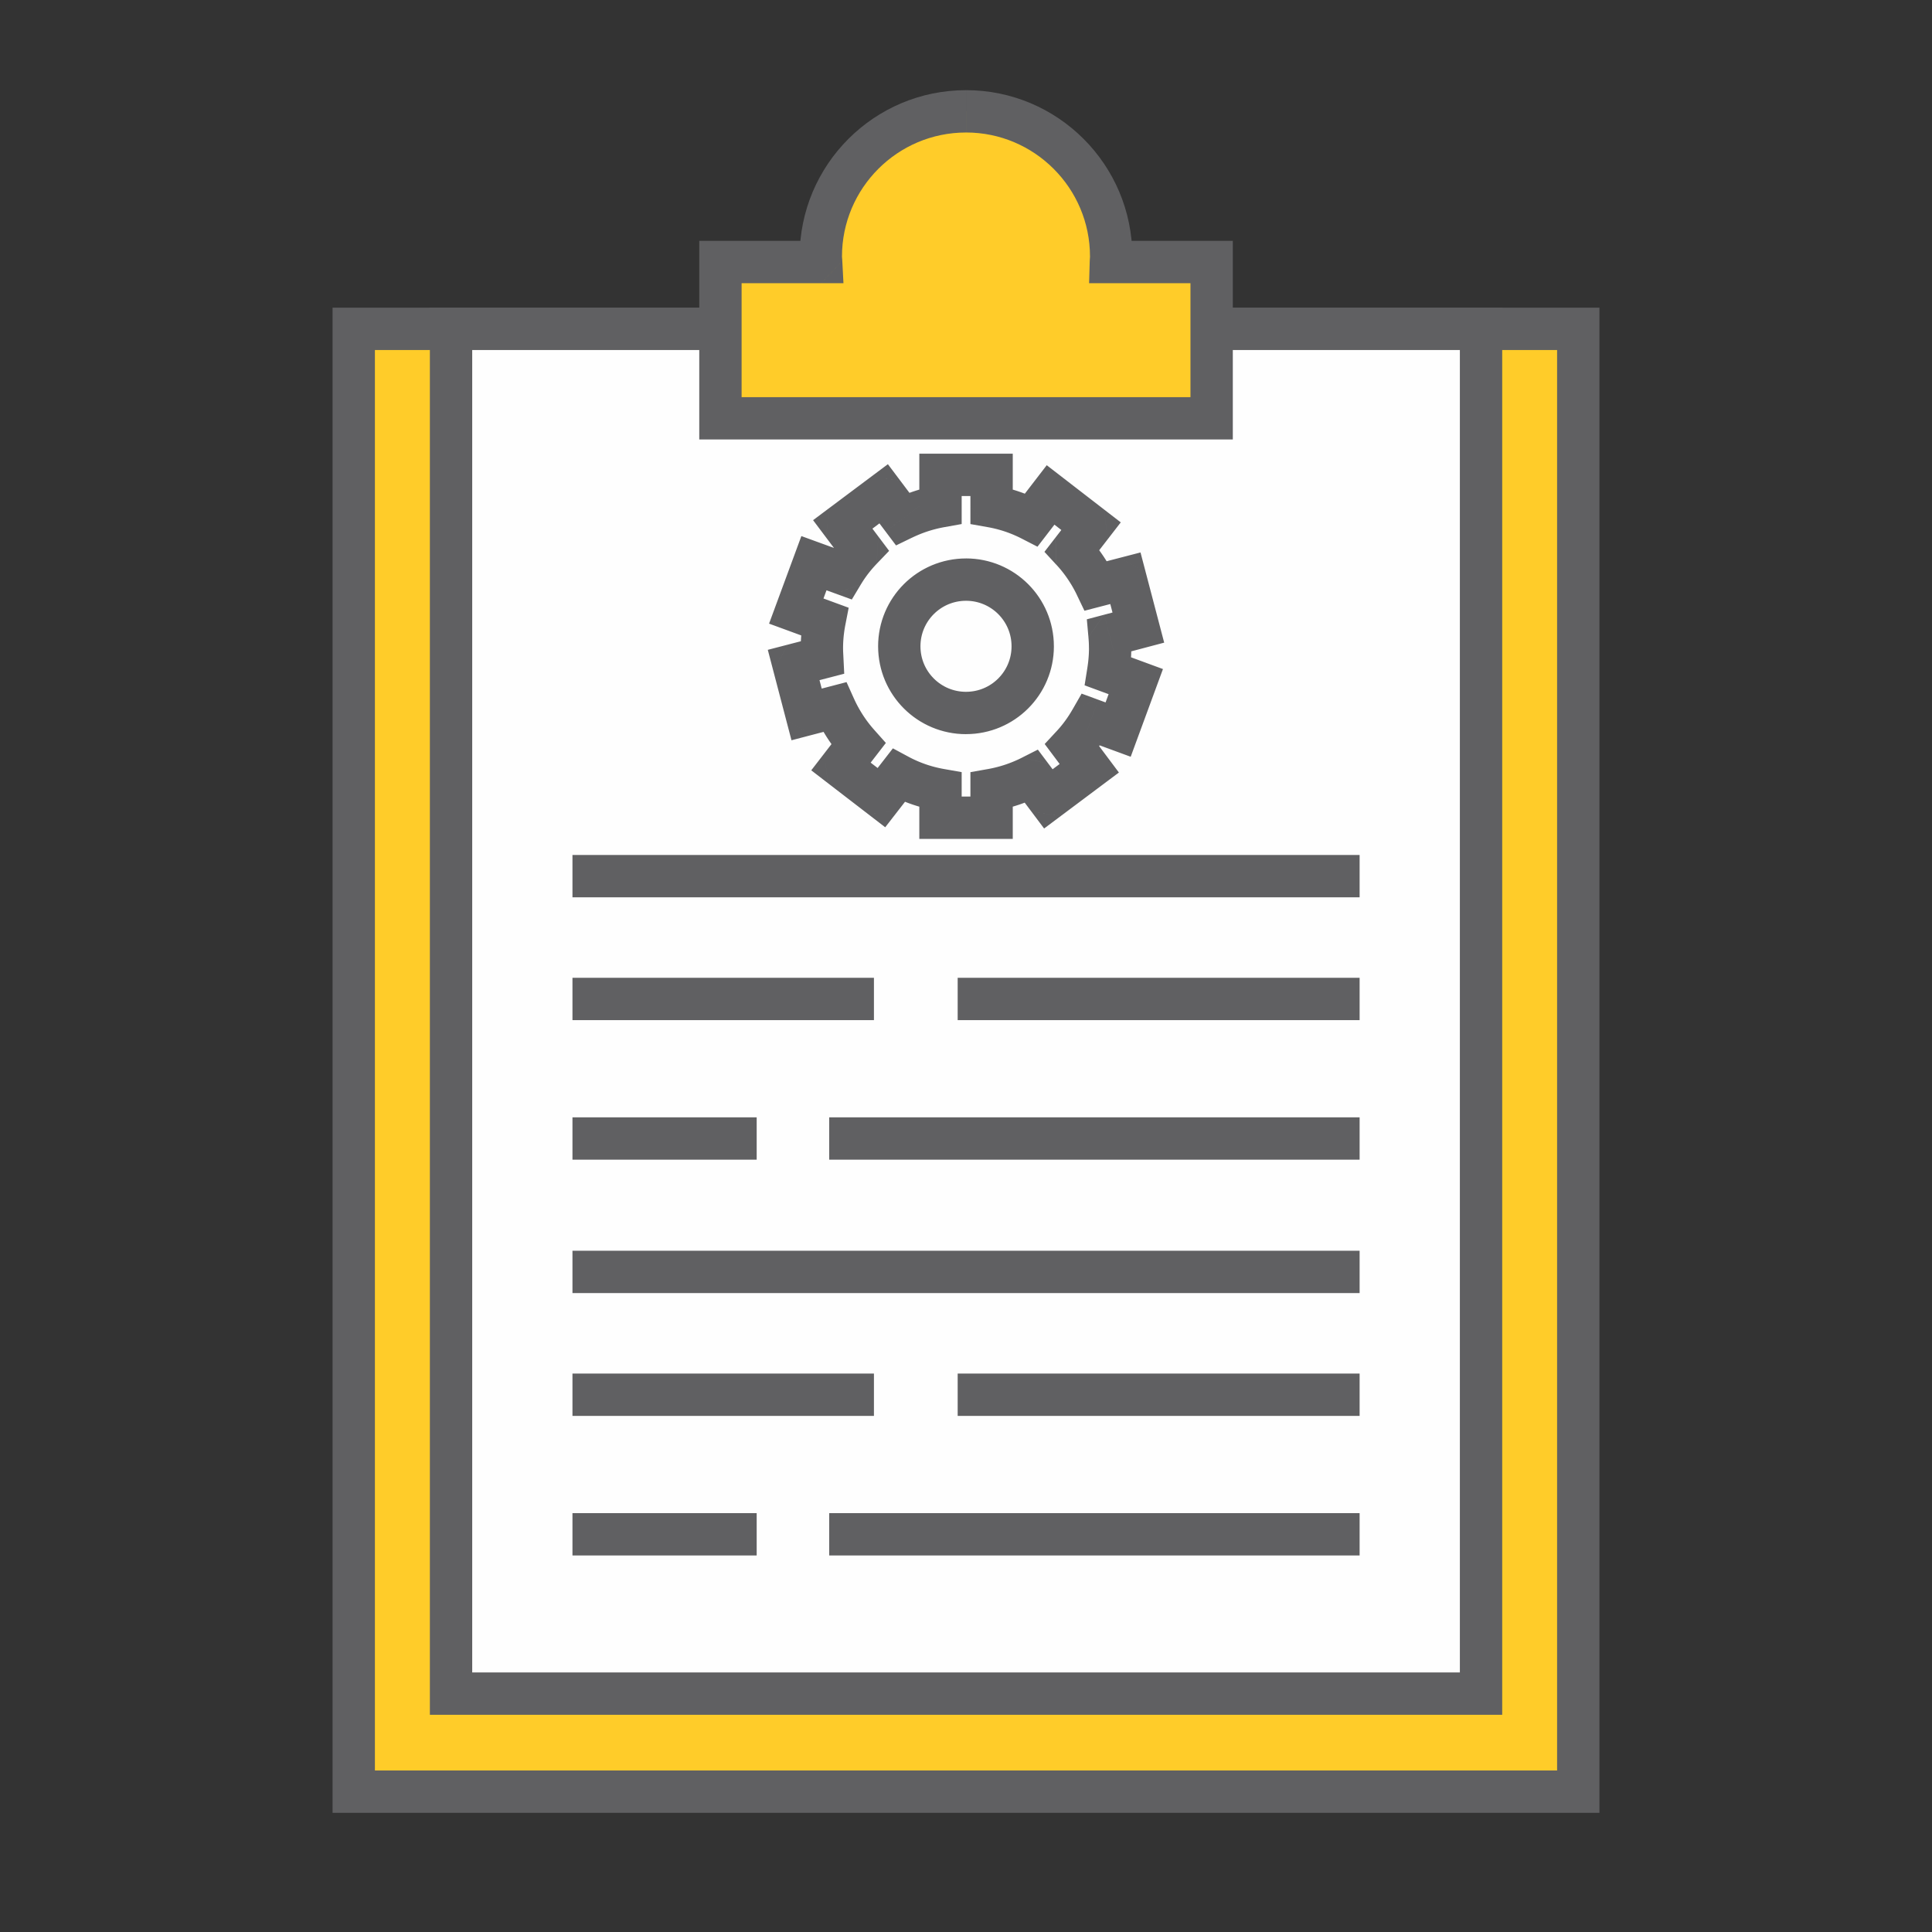
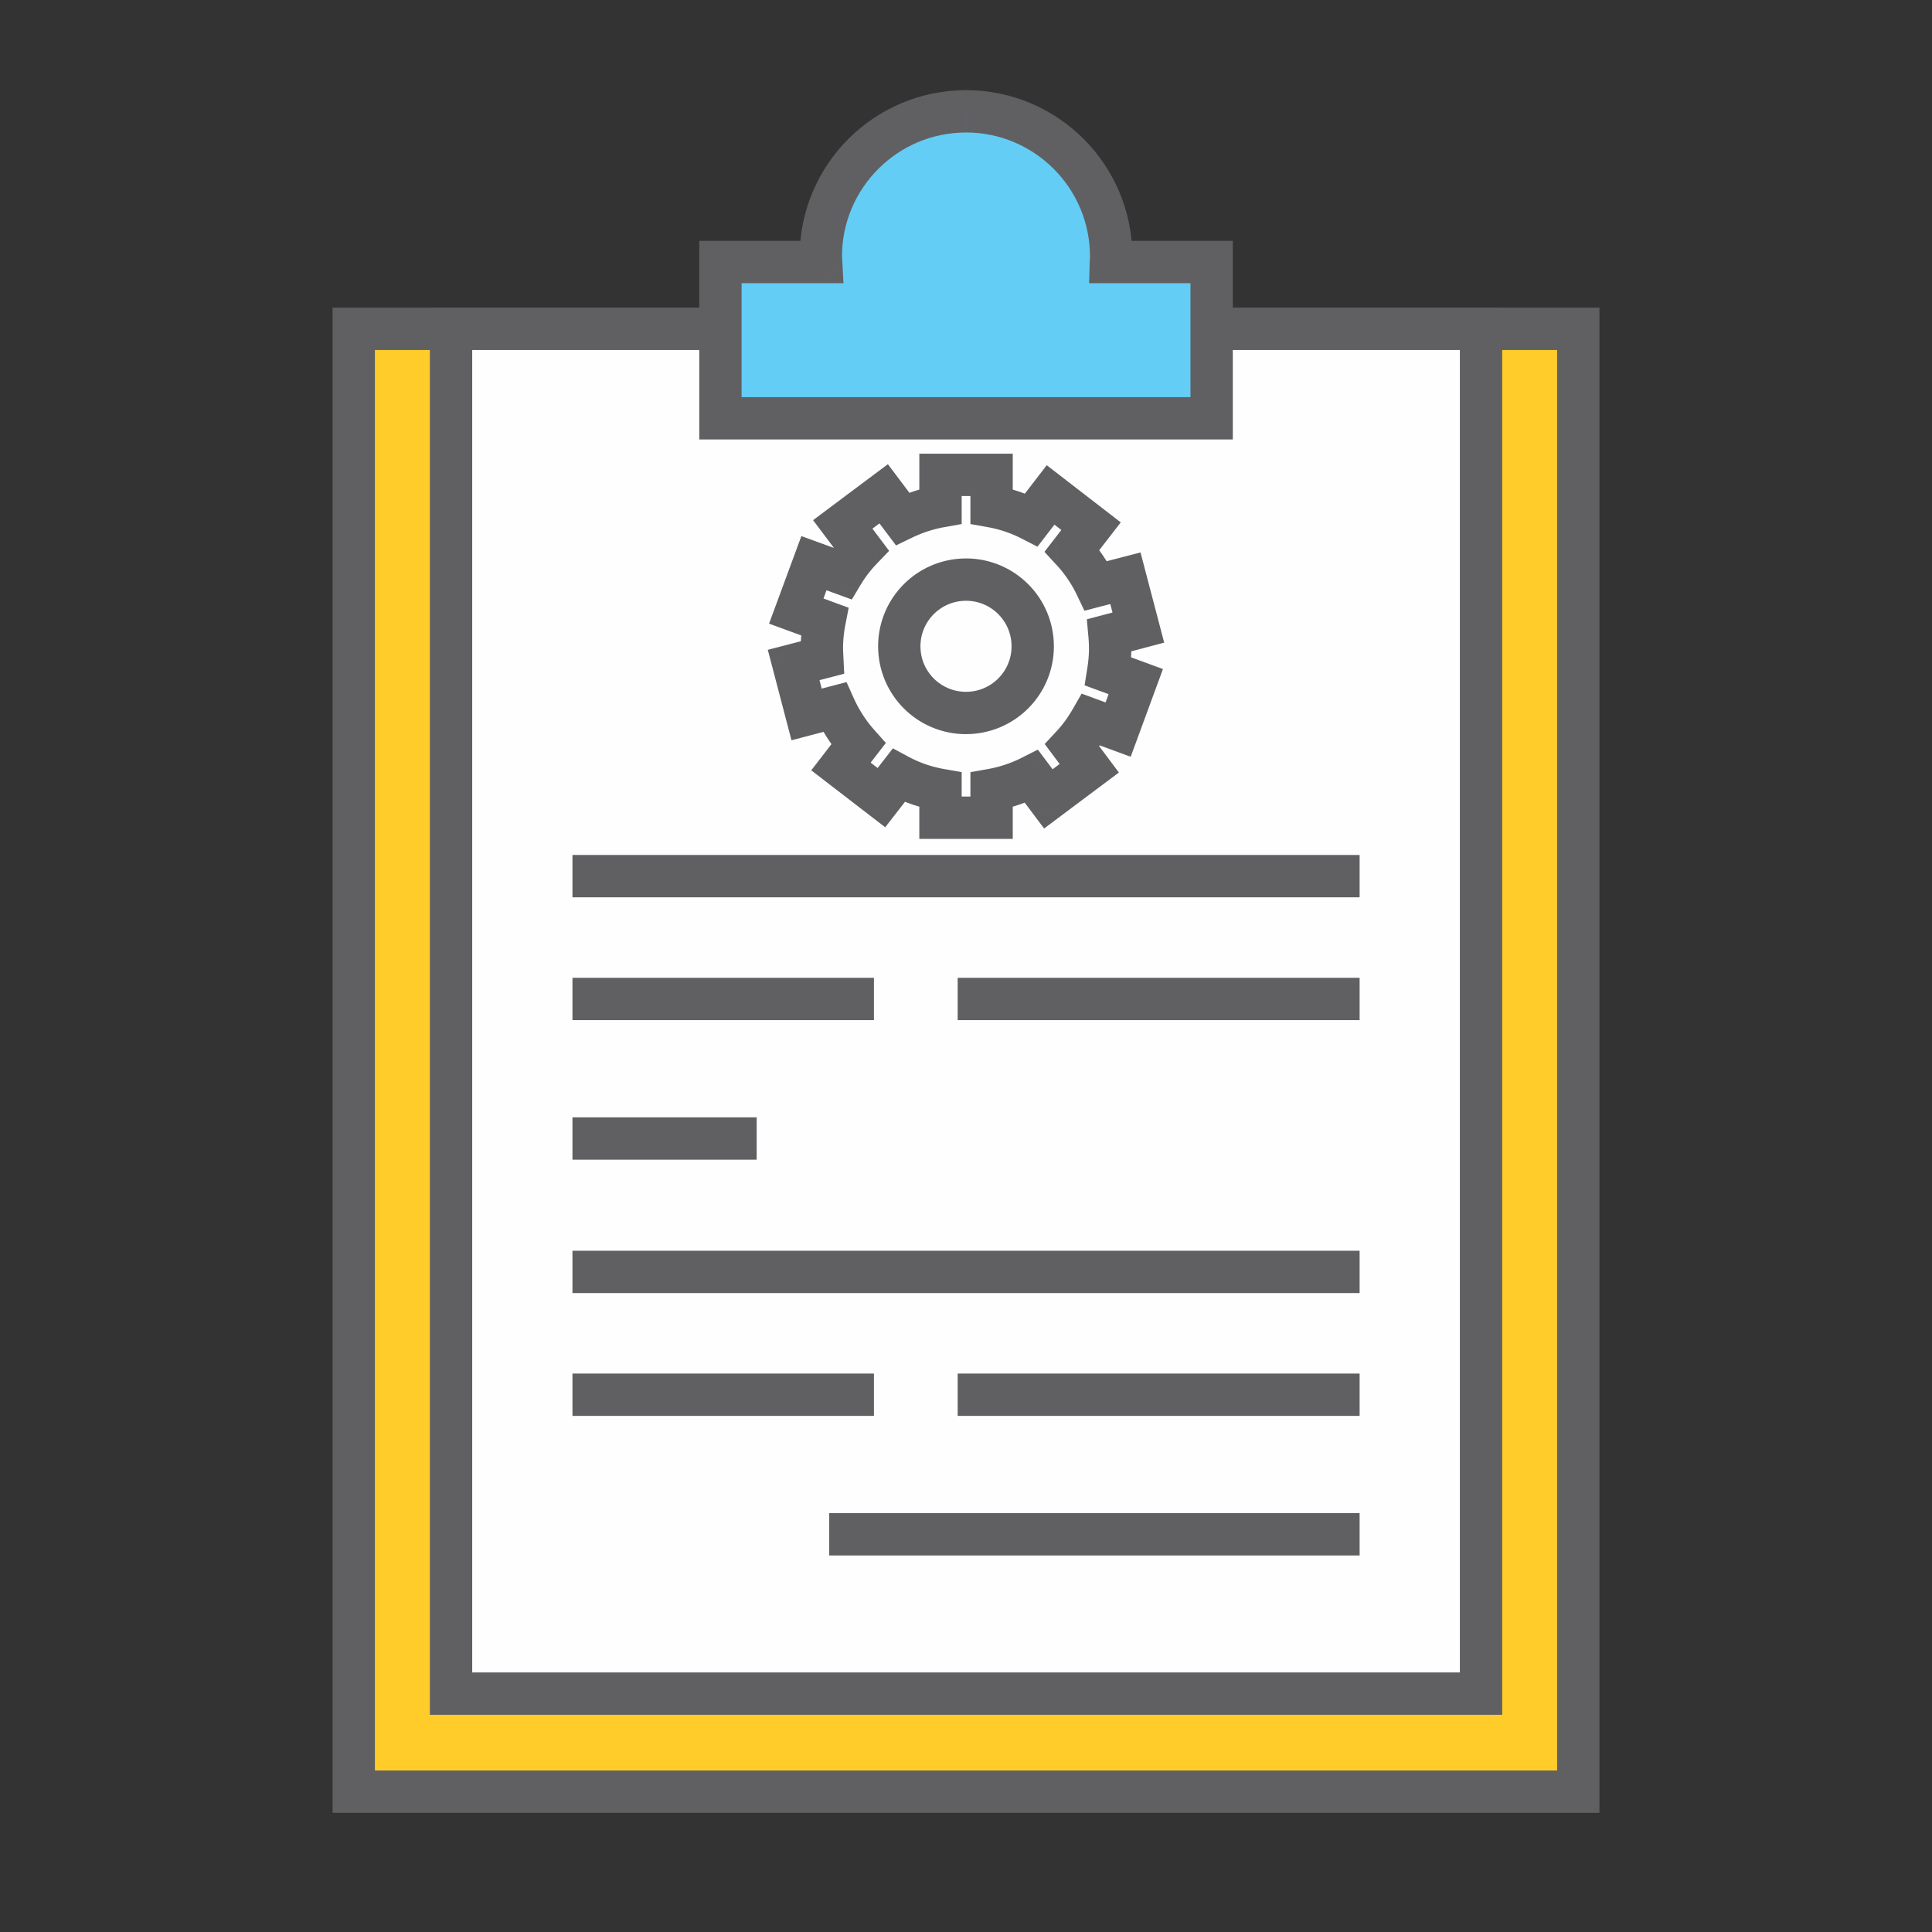
<svg xmlns="http://www.w3.org/2000/svg" xml:space="preserve" width="56.228mm" height="56.228mm" version="1.1" style="shape-rendering:geometricPrecision; text-rendering:geometricPrecision; image-rendering:optimizeQuality; fill-rule:evenodd; clip-rule:evenodd" viewBox="0 0 5513.06 5513.06">
  <rect x="0" y="0" width="5513.06" height="5513.06" fill="#333333" stroke="none" />
  <defs>
    <style type="text/css">
   
    .fil0 {fill:none}
    .fil5 {fill:none;fill-rule:nonzero}
    .fil4 {fill:#FEFEFE;fill-rule:nonzero}
    .fil3 {fill:#606062;fill-rule:nonzero}
    .fil2 {fill:#FFCC29;fill-rule:nonzero}
    .fil1 {fill:#64CDF5;fill-rule:nonzero}
   
  </style>
  </defs>
  <g id="Camada_x0020_1">
    <rect class="fil0" x="0" y="0" width="5513.06" height="5513.06" />
    <g id="_2515712889664">
      <polygon class="fil1" points="1009.4,5112.6 4503.67,5112.6 4503.67,938.34 1009.4,938.34 " />
      <g>
        <polygon class="fil2" points="1009.4,5112.6 4503.67,5112.6 4503.67,938.34 1009.4,938.34 " />
        <path id="1" class="fil3" d="M4503.67 5173l-3494.27 0 0 -120.82 3494.27 0 60.41 60.41 -60.41 60.41zm60.41 -60.41l0 60.41 -60.41 0 60.41 -60.41zm0 -4174.25l0 4174.25 -120.82 0 0 -4174.25 60.41 -60.41 60.41 60.41zm-60.41 -60.41l60.41 0 0 60.41 -60.41 -60.41zm-3494.27 0l3494.27 0 0 120.82 -3494.27 0 -60.41 -60.41 60.41 -60.41zm-60.41 60.41l0 -60.41 60.41 0 -60.41 60.41zm0 4174.25l0 -4174.25 120.82 0 0 4174.25 -60.41 60.41 -60.41 -60.41zm60.41 60.41l-60.41 0 0 -60.41 60.41 60.41z" />
      </g>
      <polygon class="fil4" points="1287.09,4832.85 4226.22,4832.85 4226.22,938.34 1287.09,938.34 " />
      <g>
        <path class="fil3" d="M4226.22 4893.26l-2939.13 0 0 -120.82 2939.13 0 60.41 60.41 -60.41 60.41zm60.41 -60.41l0 60.41 -60.41 0 60.41 -60.41zm0 -3894.51l0 3894.51 -120.82 0 0 -3894.51 60.41 -60.41 60.41 60.41zm-60.41 -60.41l60.41 0 0 60.41 -60.41 -60.41zm-2939.13 0l2939.13 0 0 120.82 -2939.13 0 -60.41 -60.41 60.41 -60.41zm-60.41 60.41l0 -60.41 60.41 0 -60.41 60.41zm0 3894.51l0 -3894.51 120.82 0 0 3894.51 -60.41 60.41 -60.41 -60.41zm60.41 60.41l-60.41 0 0 -60.41 60.41 60.41z" />
      </g>
      <line class="fil5" x1="1633.56" y1="2500.13" x2="3879.72" y2="2500.13" />
      <g>
        <polygon class="fil3" points="3879.72,2560.53 1633.56,2560.53 1633.56,2439.72 3879.72,2439.72 " />
      </g>
      <line class="fil5" x1="1633.56" y1="3248.78" x2="2159.22" y2="3248.78" />
      <g>
        <polygon class="fil3" points="2159.22,3309.19 1633.56,3309.19 1633.56,3188.38 2159.22,3188.38 " />
      </g>
      <line class="fil5" x1="2366.22" y1="3248.78" x2="3879.72" y2="3248.78" />
      <g>
-         <polygon class="fil3" points="3879.72,3309.19 2366.22,3309.19 2366.22,3188.38 3879.72,3188.38 " />
-       </g>
+         </g>
      <line class="fil5" x1="1633.56" y1="2850.59" x2="2493.82" y2="2850.59" />
      <g>
        <polygon class="fil3" points="2493.82,2911 1633.56,2911 1633.56,2790.18 2493.82,2790.18 " />
      </g>
      <line class="fil5" x1="2732.77" y1="2850.59" x2="3879.72" y2="2850.59" />
      <g>
        <polygon class="fil3" points="3879.72,2911 2732.77,2911 2732.77,2790.18 3879.72,2790.18 " />
      </g>
      <line class="fil5" x1="1633.56" y1="3629.45" x2="3879.72" y2="3629.45" />
      <g>
        <polygon class="fil3" points="3879.72,3689.85 1633.56,3689.85 1633.56,3569.04 3879.72,3569.04 " />
      </g>
      <line class="fil5" x1="1633.56" y1="4378.19" x2="2159.22" y2="4378.19" />
      <g>
-         <polygon class="fil3" points="2159.22,4438.6 1633.56,4438.6 1633.56,4317.79 2159.22,4317.79 " />
-       </g>
-       <line class="fil5" x1="2366.22" y1="4378.19" x2="3879.72" y2="4378.19" />
+         </g>
      <g>
        <polygon class="fil3" points="3879.72,4438.6 2366.22,4438.6 2366.22,4317.79 3879.72,4317.79 " />
      </g>
      <line class="fil5" x1="1633.56" y1="3979.94" x2="2493.82" y2="3979.94" />
      <g>
        <polygon class="fil3" points="2493.82,4040.35 1633.56,4040.35 1633.56,3919.53 2493.82,3919.53 " />
      </g>
      <line class="fil5" x1="2732.77" y1="3979.94" x2="3879.72" y2="3979.94" />
      <g>
        <polygon class="fil3" points="3879.72,4040.35 2732.77,4040.35 2732.77,3919.53 3879.72,3919.53 " />
      </g>
      <path class="fil1" d="M3169.97 747.77c0.15,-5.07 0.8,-10.43 0.8,-15.81 0,-228.47 -185.47,-414.29 -414.21,-414.29 -228.84,0 -414.3,185.82 -414.3,414.29 0,5.37 0.69,10.74 0.95,15.81l-287.41 0 0 445.92 1401.67 0 0 -445.92 -287.51 0z" />
      <g>
-         <path class="fil2" d="M3169.97 747.77c0.15,-5.07 0.8,-10.43 0.8,-15.81 0,-228.47 -185.47,-414.29 -414.21,-414.29 -228.84,0 -414.3,185.82 -414.3,414.29 0,5.37 0.69,10.74 0.95,15.81l-287.41 0 0 445.92 1401.67 0 0 -445.92 -287.51 0z" />
        <path id="1" class="fil3" d="M3110.37 731.96l120.82 0 0 0 0 1.09 -0.02 1.1 -0.01 0.51 -0.01 0.49 -0.02 1.09 -0.04 1.11 -0.05 1.1 -0.03 0.5 -0.02 0.47 -0.06 1.09 -0.03 0.54 -0.04 0.53 -0.06 1.09 -0.04 0.46 0.01 -0.09 -0.07 1.13 -0.04 0.49 -0.03 0.5 -0.05 0.53 -0.03 0.49 -0.04 0.49 -0.03 0.49 -0.04 0.49 0.01 -0.11 -0.03 0.53 -0.03 0.48 0 -0.12 -0.02 0.51 -0.03 0.48 0.03 -0.74 -0.01 0.47 -0.01 0.37 -120.78 -3.51 0.03 -0.59 0.01 -0.47 0.07 -1.7 0.03 -0.48 0.02 -0.45 0.06 -1.1 0.03 -0.48 0.03 -0.45 0.07 -1.09 0.04 -0.49 0.03 -0.49 0.04 -0.49 0.03 -0.49 0.03 -0.45 0.03 -0.5 0.04 -0.49 -0.01 0.13 0.07 -1.09 0.04 -0.54 0 0.11 0.02 -0.47 0.03 -0.46 0 0.07 0.02 -0.53 0.03 -0.5 -0.01 0.1 0 0.11 0 0.07 0.01 -0.51 0.01 -0.49 0 0.08 0 0.09 0 0zm-353.8 -353.89l0 -120.82 0 0 24.37 0.62 24.08 1.83 23.75 3.02 23.37 4.19 23 5.31 22.56 6.42 22.05 7.47 21.59 8.51 21.04 9.54 20.45 10.49 19.88 11.43 19.26 12.36 18.61 13.25 17.91 14.1 17.21 14.91 16.46 15.72 15.71 16.47 14.9 17.22 14.08 17.92 13.23 18.61 12.34 19.27 11.42 19.87 10.49 20.47 9.51 21.04 8.5 21.56 7.47 22.07 6.4 22.53 5.3 22.97 4.18 23.37 3.02 23.73 1.82 24.07 0.62 24.34 -120.82 0 -0.46 -18.24 -1.37 -17.97 -2.26 -17.69 -3.1 -17.39 -3.95 -17.09 -4.76 -16.75 -5.57 -16.42 -6.32 -16.05 -7.08 -15.65 -7.8 -15.26 -8.52 -14.82 -9.21 -14.36 -9.87 -13.88 -10.51 -13.37 -11.14 -12.86 -11.73 -12.31 -12.31 -11.74 -12.85 -11.15 -13.38 -10.53 -13.86 -9.87 -14.35 -9.21 -14.82 -8.53 -15.26 -7.82 -15.65 -7.09 -16.04 -6.33 -16.42 -5.57 -16.76 -4.77 -17.08 -3.94 -17.41 -3.11 -17.71 -2.26 -17.98 -1.38 -18.26 -0.46 0 0zm-353.9 353.89l-120.82 0 0 0 0.62 -24.34 1.82 -24.07 3.02 -23.73 4.18 -23.37 5.3 -22.97 6.4 -22.53 7.47 -22.07 8.5 -21.56 9.51 -21.04 10.49 -20.48 11.44 -19.87 12.33 -19.26 13.23 -18.61 14.08 -17.92 14.9 -17.22 15.71 -16.47 16.47 -15.72 17.22 -14.92 17.9 -14.09 18.61 -13.25 19.27 -12.36 19.87 -11.43 20.47 -10.49 21.05 -9.54 21.59 -8.51 22.06 -7.48 22.56 -6.42 23 -5.3 23.39 -4.19 23.75 -3.02 24.09 -1.83 24.38 -0.62 0 120.82 -18.27 0.46 -17.99 1.38 -17.73 2.26 -17.41 3.11 -17.08 3.95 -16.78 4.77 -16.43 5.56 -16.04 6.33 -15.66 7.09 -15.26 7.82 -14.82 8.53 -14.36 9.21 -13.86 9.87 -13.39 10.54 -12.86 11.14 -12.3 11.74 -11.73 12.31 -11.14 12.86 -10.51 13.37 -9.87 13.88 -9.22 14.37 -8.52 14.82 -7.8 15.25 -7.08 15.65 -6.32 16.05 -5.57 16.42 -4.76 16.75 -3.95 17.09 -3.1 17.39 -2.26 17.69 -1.37 17.97 -0.46 18.24 0 0zm-59.46 76.21l0 -120.82 -60.33 63.55 0 0.1 -0.03 -0.47 -0.03 -0.51 -0.03 -0.48 0.01 0.09 0.01 0.11 -0.04 -0.48 -0.09 -1.14 -0.03 -0.49 0 0.11 0.02 0.11 -0.05 -0.49 -0.1 -1.09 -0.04 -0.54 -0.04 -0.5 -0.09 -1.08 -0.03 -0.54 0.01 0.09 -0.09 -1.05 -0.03 -0.49 -0.04 -0.54 -0.07 -1.13 -0.03 -0.51 -0.06 -1.05 -0.05 -1.1 -0.02 -0.5 -0.02 -0.52 -0.04 -1.1 -0.02 -1.07 -0.01 -0.51 -0.02 -1.1 0 -1.09 120.82 0 0 -0.09 0 -0.08 0.01 0.49 0 -0.07 0 -0.08 0.02 0.48 0.02 0.5 -0.01 -0.1 0 -0.05 0.03 0.51 -0.01 -0.13 0.04 0.46 0.03 0.49 -0.01 -0.05 0.09 1.09 0.03 0.46 -0.01 -0.1 0.04 0.5 0.04 0.44 -0.02 -0.11 0.05 0.49 0.1 1.09 0.08 1.09 0.03 0.49 -0.01 -0.16 0.04 0.48 0.09 1.09 0.07 1.05 0.03 0.48 0.03 0.45 0.03 0.47 0.06 1.06 -60.33 63.55zm60.33 -63.55l3.32 63.55 -63.65 0 60.33 -63.55zm-347.74 -57.26l287.41 0 0 120.82 -287.41 0 -60.41 -60.41 60.41 -60.41zm-60.41 60.41l0 -60.41 60.41 0 -60.41 60.41zm0 445.92l0 -445.92 120.82 0 0 445.92 -60.41 60.41 -60.41 -60.41zm60.41 60.41l-60.41 0 0 -60.41 60.41 60.41zm1401.67 0l-1401.67 0 0 -120.82 1401.67 0 60.41 60.41 -60.41 60.41zm60.41 -60.41l0 60.41 -60.41 0 60.41 -60.41zm0 -445.92l0 445.92 -120.82 0 0 -445.92 60.41 -60.41 60.41 60.41zm-60.41 -60.41l60.41 0 0 60.41 -60.41 -60.41zm-287.51 0l287.51 0 0 120.82 -287.51 0 -60.39 -62.16 60.39 -58.65zm0 120.82l-62.19 0 1.8 -62.16 60.39 62.16z" />
      </g>
      <g>
        <path class="fil3" d="M2505.74 1844.22l120.82 0 0 0 0.18 6.77 0.5 6.63 0.83 6.53 1.14 6.4 1.44 6.24 1.76 6.16 2.03 6.03 2.33 5.89 2.58 5.74 2.84 5.55 3.14 5.44 3.39 5.28 3.62 5.09 3.85 4.9 4.1 4.72 4.32 4.54 4.5 4.28 4.74 4.09 4.91 3.86 5.1 3.61 5.28 3.39 5.42 3.11 5.62 2.87 5.73 2.59 5.88 2.3 6.04 2.05 6.13 1.73 6.3 1.45 6.39 1.15 6.52 0.82 6.63 0.51 6.77 0.17 0 120.82 -12.84 -0.32 -12.71 -0.96 -12.56 -1.59 -12.35 -2.21 -12.13 -2.78 -11.95 -3.39 -11.65 -3.93 -11.41 -4.48 -11.16 -5.04 -10.8 -5.52 -10.52 -6.03 -10.17 -6.51 -9.84 -6.98 -9.46 -7.43 -9.09 -7.85 -8.72 -8.3 -8.29 -8.68 -7.88 -9.09 -7.44 -9.47 -6.99 -9.81 -6.51 -10.17 -6.04 -10.48 -5.57 -10.86 -5.03 -11.13 -4.49 -11.4 -3.95 -11.68 -3.38 -11.9 -2.81 -12.2 -2.2 -12.36 -1.6 -12.53 -0.97 -12.75 -0.31 -12.84 0 0zm250.83 -250.71l0 120.82 0 0 -6.77 0.17 -6.63 0.51 -6.52 0.82 -6.39 1.15 -6.3 1.45 -6.13 1.73 -6.04 2.05 -5.88 2.3 -5.73 2.59 -5.62 2.87 -5.42 3.11 -5.28 3.39 -5.1 3.61 -4.91 3.86 -4.74 4.09 -4.5 4.28 -4.32 4.54 -4.1 4.72 -3.83 4.88 -3.64 5.12 -3.39 5.28 -3.13 5.44 -2.85 5.56 -2.58 5.74 -2.33 5.9 -2.03 6.01 -1.76 6.16 -1.44 6.25 -1.14 6.4 -0.83 6.54 -0.5 6.61 -0.18 6.78 -120.82 0 0.31 -12.85 0.97 -12.75 1.6 -12.52 2.2 -12.36 2.81 -12.19 3.38 -11.92 3.95 -11.68 4.49 -11.39 5.03 -11.13 5.56 -10.85 6.05 -10.5 6.51 -10.16 6.97 -9.8 7.46 -9.49 7.88 -9.09 8.29 -8.68 8.72 -8.3 9.09 -7.85 9.46 -7.43 9.84 -6.98 10.17 -6.51 10.52 -6.03 10.8 -5.52 11.16 -5.04 11.41 -4.48 11.65 -3.93 11.95 -3.39 12.13 -2.78 12.35 -2.21 12.56 -1.59 12.71 -0.96 12.84 -0.32 0 0zm250.76 250.71l-120.82 0 0 0 -0.18 -6.78 -0.5 -6.61 -0.83 -6.54 -1.14 -6.4 -1.44 -6.25 -1.76 -6.16 -2.03 -6.01 -2.33 -5.9 -2.58 -5.74 -2.86 -5.59 -3.13 -5.43 -3.36 -5.24 -3.64 -5.12 -3.87 -4.92 -4.09 -4.72 -4.3 -4.52 -4.5 -4.28 -4.74 -4.09 -4.92 -3.87 -5.1 -3.61 -5.27 -3.38 -5.42 -3.11 -5.64 -2.88 -5.72 -2.59 -5.85 -2.29 -6.05 -2.05 -6.14 -1.74 -6.28 -1.44 -6.39 -1.15 -6.5 -0.82 -6.63 -0.51 -6.76 -0.17 0 -120.82 12.83 0.32 12.71 0.96 12.56 1.59 12.35 2.21 12.13 2.79 11.92 3.38 11.66 3.93 11.42 4.49 11.15 5.04 10.78 5.51 10.52 6.03 10.19 6.52 9.82 6.98 9.45 7.42 9.09 7.85 8.72 8.3 8.3 8.7 7.87 9.09 7.42 9.45 6.99 9.8 6.54 10.2 6.03 10.51 5.55 10.82 5.03 11.13 4.49 11.39 3.95 11.68 3.38 11.92 2.81 12.19 2.2 12.36 1.6 12.52 0.97 12.75 0.31 12.85 0 0zm-250.76 250.7l0 -120.82 0 0 6.76 -0.17 6.63 -0.51 6.5 -0.82 6.39 -1.15 6.28 -1.44 6.14 -1.74 6.05 -2.05 5.85 -2.29 5.72 -2.59 5.64 -2.88 5.42 -3.11 5.27 -3.38 5.1 -3.61 4.92 -3.87 4.74 -4.09 4.5 -4.28 4.3 -4.52 4.09 -4.72 3.88 -4.94 3.63 -5.09 3.36 -5.25 3.13 -5.44 2.86 -5.57 2.58 -5.74 2.33 -5.89 2.03 -6.03 1.76 -6.16 1.44 -6.24 1.14 -6.4 0.83 -6.53 0.5 -6.63 0.18 -6.77 120.82 0 -0.31 12.84 -0.97 12.75 -1.6 12.53 -2.2 12.36 -2.81 12.2 -3.38 11.9 -3.95 11.68 -4.49 11.4 -5.03 11.13 -5.55 10.84 -6.03 10.48 -6.54 10.21 -7 9.81 -7.41 9.43 -7.87 9.09 -8.3 8.7 -8.72 8.3 -9.09 7.85 -9.45 7.42 -9.82 6.98 -10.19 6.52 -10.52 6.03 -10.78 5.51 -11.15 5.04 -11.42 4.49 -11.66 3.93 -11.92 3.38 -12.13 2.79 -12.35 2.21 -12.56 1.59 -12.71 0.96 -12.83 0.32 0 0zm394.05 -340.72l30.9 116.8 44.72 -63.8 0.12 1.4 0.1 1.15 0.1 1.15 0.12 1.4 0.11 1.4 0.11 1.41 0.1 1.4 0.08 1.15 0.08 1.16 0.1 1.42 0.08 1.38 0.07 1.17 0.09 1.41 0.07 1.4 0.06 1.16 0.08 1.4 0.06 1.42 0.06 1.41 0.04 1.16 0.05 1.16 0.06 1.67 0.03 1.16 0.04 1.17 0.04 1.68 0.02 1.16 0.03 1.18 0.03 1.67 0.01 1.42 0.01 1.17 0.01 1.18 0.01 1.42 0 1.43 -120.82 0 0 -0.92 -0.01 -0.91 -0.01 -1.18 -0.01 -1.17 -0.01 -0.91 -0.01 -0.67 -0.03 -1.16 -0.02 -1.16 -0.02 -0.66 -0.04 -1.15 -0.03 -1.16 -0.02 -0.65 -0.05 -1.16 -0.04 -1.16 -0.04 -0.9 -0.04 -0.89 -0.04 -0.89 -0.06 -1.16 -0.05 -0.89 -0.05 -0.9 -0.07 -1.13 -0.06 -0.91 -0.06 -0.89 -0.08 -1.14 -0.08 -1.15 -0.06 -0.89 -0.07 -0.88 -0.07 -0.89 -0.08 -0.89 -0.1 -1.15 -0.1 -1.15 -0.08 -0.89 44.72 -63.8zm-44.72 63.8l-4.56 -50.76 49.28 -13.04 -44.72 63.8zm157.89 31.23l-82.26 21.77 -30.9 -116.8 82.26 -21.77 73.88 43.06 -42.97 73.73zm42.97 -73.73l15.31 58.31 -58.28 15.42 42.97 -73.73zm-36.95 -140.79l36.95 140.79 -116.85 30.67 -36.95 -140.79 43.25 -73.81 73.6 43.14zm-73.6 -43.14l58.31 -15.13 15.3 58.27 -73.6 -43.14zm-83.91 21.78l83.91 -21.78 30.36 116.95 -83.91 21.78 -69.64 -32.35 39.29 -84.61zm30.36 116.95l-48.13 12.49 -21.51 -44.84 69.64 32.35zm-131.06 -195.95l95.58 73.91 -3.37 -77.91 2.92 3.2 2.98 3.32 2.87 3.28 2.84 3.28 2.81 3.33 2.78 3.35 2.78 3.42 2.69 3.35 2.73 3.47 2.69 3.5 2.6 3.44 2.6 3.51 2.59 3.57 2.53 3.56 2.47 3.55 2.46 3.58 2.46 3.67 2.4 3.68 2.36 3.67 2.29 3.65 2.3 3.71 2.29 3.8 2.21 3.73 2.2 3.77 2.16 3.8 2.13 3.81 2.11 3.87 2.03 3.82 2.02 3.87 1.99 3.93 1.93 3.88 1.91 3.94 -108.93 52.26 -1.42 -2.92 -1.46 -2.94 -1.46 -2.87 -1.51 -2.89 -1.54 -2.9 -1.54 -2.83 -1.58 -2.85 -1.61 -2.82 -1.63 -2.81 -1.68 -2.82 -1.65 -2.73 -1.72 -2.76 -1.76 -2.8 -1.76 -2.73 -1.77 -2.7 -1.79 -2.67 -1.83 -2.7 -1.88 -2.69 -1.88 -2.66 -1.88 -2.59 -1.93 -2.61 -1.99 -2.64 -1.94 -2.54 -1.98 -2.51 -2.06 -2.59 -2.02 -2.48 -2.08 -2.49 -2.11 -2.49 -2.12 -2.46 -2.15 -2.44 -2.1 -2.34 -2.22 -2.41 -3.37 -77.91zm3.37 77.91l-34.6 -37.53 31.23 -40.38 3.37 77.91zm146.19 -73.8l-53.99 69.8 -95.58 -73.91 53.99 -69.8 84.71 -10.86 10.86 84.77zm-10.86 -84.77l47.85 36.95 -36.98 47.82 -10.86 -84.77zm-115.49 -89.18l115.49 89.18 -73.85 95.64 -115.49 -89.18 -10.96 -84.65 84.81 -10.99zm-84.81 10.99l36.9 -47.98 47.92 36.99 -84.81 10.99zm-54.58 70.99l54.58 -70.99 95.77 73.65 -54.58 70.99 -75.49 16.9 -20.29 -90.56zm95.77 73.65l-30.69 39.92 -44.8 -23.01 75.49 -16.9zm-222.06 -75.3l120.82 0 -49.85 -59.48 4.34 0.78 4.32 0.83 4.29 0.87 4.3 0.91 4.28 0.95 4.35 1.01 4.16 1.02 4.19 1.05 4.31 1.13 4.21 1.16 4.11 1.17 4.2 1.22 4.2 1.28 4.09 1.28 4.13 1.33 4.13 1.38 4.05 1.4 4.11 1.45 4.08 1.5 4 1.51 3.99 1.55 3.97 1.57 4.02 1.65 4 1.68 3.92 1.7 3.91 1.73 3.91 1.76 3.86 1.79 3.82 1.81 3.91 1.89 3.84 1.92 3.78 1.92 -55.2 107.46 -2.86 -1.45 -2.84 -1.41 -2.81 -1.36 -2.92 -1.38 -2.9 -1.34 -2.89 -1.31 -2.93 -1.29 -2.94 -1.26 -2.9 -1.23 -2.9 -1.18 -2.99 -1.2 -2.99 -1.16 -3.02 -1.14 -2.96 -1.09 -2.97 -1.06 -3.05 -1.05 -3.01 -1.01 -3.03 -0.98 -3.09 -0.97 -3.02 -0.91 -3.06 -0.9 -3.17 -0.89 -3.09 -0.84 -3 -0.79 -3.19 -0.79 -3.22 -0.78 -3.06 -0.72 -3.15 -0.7 -3.17 -0.68 -3.2 -0.64 -3.19 -0.62 -3.21 -0.59 -49.85 -59.48zm49.85 59.48l-49.85 -8.85 0 -50.62 49.85 59.48zm70.97 -149.25l0 89.77 -120.82 0 0 -89.77 60.41 -60.41 60.41 60.41zm-60.41 -60.41l60.41 0 0 60.41 -60.41 -60.41zm-145.79 0l145.79 0 0 120.82 -145.79 0 -60.41 -60.41 60.41 -60.41zm-60.41 60.41l0 -60.41 60.41 0 -60.41 60.41zm0 89.77l0 -89.77 120.82 0 0 89.77 -49.74 59.47 -71.08 -59.47zm120.82 0l0 50.54 -49.74 8.92 49.74 -59.47zm-217.2 71.82l96.54 -72.65 -74.64 -18.02 3.58 -1.73 3.74 -1.76 3.66 -1.68 3.56 -1.6 3.77 -1.68 3.77 -1.61 3.64 -1.53 3.73 -1.54 3.78 -1.52 3.82 -1.5 3.79 -1.44 3.77 -1.4 3.86 -1.4 3.89 -1.37 3.79 -1.3 3.84 -1.28 4 -1.3 3.94 -1.24 3.85 -1.18 3.94 -1.17 3.97 -1.14 4 -1.11 3.98 -1.07 3.99 -1.03 4.02 -1 4.02 -0.96 4.03 -0.93 4.06 -0.9 4.13 -0.87 4.07 -0.82 4.09 -0.79 4.13 -0.76 21.34 118.93 -3.03 0.55 -3.07 0.6 -3.05 0.61 -2.97 0.64 -3.02 0.67 -3.01 0.7 -3.02 0.73 -2.98 0.75 -2.99 0.77 -2.98 0.79 -2.94 0.81 -2.93 0.84 -2.94 0.87 -3.01 0.92 -2.9 0.9 -2.8 0.91 -2.94 0.99 -2.95 1.01 -2.85 1 -2.82 1.03 -2.92 1.09 -2.85 1.09 -2.78 1.09 -2.8 1.13 -2.84 1.17 -2.89 1.22 -2.74 1.18 -2.7 1.19 -2.87 1.3 -2.77 1.26 -2.64 1.25 -2.77 1.33 -74.64 -18.02zm74.64 18.02l-44.74 21.72 -29.9 -39.74 74.64 18.02zm-31.76 -161.96l53.65 71.28 -96.54 72.65 -53.65 -71.28 12.07 -84.68 84.47 12.03zm-84.47 -12.03l48.24 -36.11 36.23 48.14 -84.47 -12.03zm-116.75 87.39l116.75 -87.39 72.4 96.71 -116.75 87.39 -84.49 -12.05 12.09 -84.66zm-12.09 84.66l-36.38 -48.39 48.47 -36.28 -12.09 84.66zm53.15 70.69l-53.15 -70.69 96.58 -72.61 53.15 70.69 -4.73 78.15 -91.85 -5.54zm96.58 -72.61l30.89 41.08 -35.61 37.07 4.73 -78.15zm-122.39 162.87l41.32 -113.54 -72.47 25.7 1.67 -2.76 1.66 -2.69 1.66 -2.68 1.77 -2.78 1.74 -2.7 1.76 -2.68 1.75 -2.62 1.76 -2.61 1.82 -2.67 1.84 -2.64 1.79 -2.54 1.82 -2.55 1.93 -2.66 1.87 -2.52 1.88 -2.52 1.93 -2.55 1.96 -2.53 1.97 -2.52 1.95 -2.45 2.02 -2.5 1.99 -2.42 1.99 -2.41 2.06 -2.44 2.04 -2.38 2.05 -2.37 2.17 -2.47 2.14 -2.39 2.05 -2.26 2.11 -2.31 2.19 -2.35 2.2 -2.33 2.17 -2.26 87.13 83.69 -1.64 1.72 -1.57 1.67 -1.56 1.69 -1.6 1.75 -1.64 1.81 -1.53 1.71 -1.46 1.67 -1.54 1.78 -1.53 1.79 -1.47 1.76 -1.52 1.82 -1.5 1.83 -1.43 1.77 -1.46 1.84 -1.42 1.79 -1.39 1.82 -1.4 1.82 -1.41 1.89 -1.4 1.89 -1.3 1.79 -1.37 1.92 -1.38 1.95 -1.31 1.89 -1.29 1.88 -1.32 1.96 -1.31 1.97 -1.26 1.93 -1.26 1.95 -1.19 1.88 -1.26 2.03 -1.25 2.02 -1.2 1.99 -72.47 25.7zm72.47 -25.7l-25.64 42.75 -46.83 -17.05 72.47 -25.7zm-113.09 -117.67l81.94 29.83 -41.32 113.54 -81.94 -29.83 -36.01 -77.68 77.33 -35.86zm-77.33 35.86l20.82 -56.43 56.52 20.57 -77.33 35.86zm-50.41 136.61l50.41 -136.61 113.34 41.83 -50.41 136.61 -77.49 35.8 -35.86 -77.62zm35.86 77.62l-56.81 -20.85 20.95 -56.78 35.86 77.62zm80.44 29.52l-80.44 -29.52 41.63 -113.42 80.44 29.52 38.49 68.21 -80.13 45.21zm41.63 -113.42l48.29 17.73 -9.8 50.49 -38.49 -68.21zm32.29 133.08l-120.82 0 0 0 0.01 -2.79 0.02 -2.8 0.05 -2.79 0.06 -2.79 0.08 -2.78 0.08 -2.67 0.11 -2.78 0.13 -2.92 0.15 -2.78 0.16 -2.78 0.19 -2.76 0.18 -2.66 0.21 -2.78 0.23 -2.76 0.25 -2.76 0.25 -2.77 0.26 -2.65 0.29 -2.88 0.31 -2.76 0.3 -2.62 0.34 -2.76 0.35 -2.75 0.37 -2.75 0.37 -2.64 0.4 -2.74 0.44 -2.84 0.42 -2.61 0.43 -2.63 0.48 -2.84 0.49 -2.7 0.48 -2.6 0.51 -2.7 118.62 23 -0.37 1.95 -0.38 2.07 -0.35 1.97 -0.32 1.82 -0.33 2.06 -0.34 2.1 -0.28 1.86 -0.28 1.97 -0.29 2.09 -0.27 2 -0.25 1.98 -0.25 2.01 -0.25 2.13 -0.24 2 -0.2 1.88 -0.21 2.14 -0.2 2.01 -0.17 2.04 -0.17 2.02 -0.15 2.02 -0.16 2.17 -0.13 2.04 -0.12 2.04 -0.11 2.04 -0.09 1.92 -0.07 2.06 -0.08 2.18 -0.06 2.06 -0.04 2.05 -0.03 2.07 -0.02 2.06 -0.01 2.07 0 0zm-44.27 85.3l-30.38 -116.93 -45.15 61.44 -0.03 -0.64 -0.05 -0.83 -0.06 -1.2 -0.04 -0.83 -0.02 -0.49 -0.05 -0.83 -0.06 -1.22 -0.04 -0.82 -0.04 -0.83 -0.04 -0.84 -0.04 -0.83 -0.04 -0.84 -0.04 -0.83 -0.04 -0.84 -0.05 -1.19 -0.03 -0.84 -0.04 -0.83 -0.04 -1.2 -0.03 -0.83 -0.03 -0.84 -0.03 -0.83 -0.05 -1.2 -0.03 -1.19 -0.02 -0.84 -0.02 -0.83 -0.02 -1.2 -0.01 -0.83 -0.02 -0.84 -0.02 -1.54 0 -0.84 -0.01 -0.83 0 -1.2 120.82 0 0 0.49 0.01 0.83 0 0.84 0 0.13 0.02 0.84 0.01 0.83 0.02 0.49 0.02 0.83 0.02 0.84 0.01 0.48 0.01 0.49 0.03 0.83 0.03 0.84 0.03 0.83 0.02 0.49 0.04 0.83 0.03 0.84 0.03 0.48 0.04 0.84 0.04 0.83 0.04 0.84 0.04 0.83 0.04 0.84 0.04 0.83 0.04 0.86 0.02 0.47 0.05 0.83 0.06 1.2 0.04 0.83 0.02 0.49 0.05 0.83 0.05 1.05 -45.15 61.44zm45.15 -61.44l2.42 49.08 -47.57 12.35 45.15 -61.44zm-157.07 -34.32l81.55 -21.18 30.38 116.93 -81.55 21.18 -73.62 -43.16 43.25 -73.77zm-43.25 73.77l-15.33 -58.55 58.58 -15.22 -43.25 73.77zm36.95 141.08l-36.95 -141.08 116.87 -30.61 36.95 141.08 -43.15 73.75 -73.72 -43.14zm73.72 43.14l-58.42 15.29 -15.31 -58.43 73.72 43.14zm79.79 -20.87l-79.79 20.87 -30.57 -116.89 79.79 -20.87 70.39 33.68 -39.82 83.21zm-30.57 -116.89l49.44 -12.93 20.95 46.61 -70.39 -33.68zm131.07 200.33l-95.68 -73.79 2.74 77.09 -2.98 -3.38 -2.9 -3.35 -2.91 -3.42 -2.87 -3.46 -2.8 -3.43 -2.85 -3.56 -2.76 -3.53 -2.71 -3.52 -2.68 -3.54 -2.68 -3.63 -2.68 -3.7 -2.61 -3.68 -2.55 -3.66 -2.51 -3.69 -2.51 -3.75 -2.46 -3.77 -2.41 -3.77 -2.41 -3.83 -2.35 -3.84 -2.31 -3.83 -2.29 -3.91 -2.26 -3.91 -2.18 -3.87 -2.2 -3.97 -2.17 -4.04 -2.07 -3.93 -2.08 -4.04 -2.02 -4.04 -2 -4.06 -1.94 -4.08 -1.9 -4.06 -1.89 -4.16 110.21 -49.53 1.38 3.04 1.45 3.1 1.45 3.04 1.49 3.04 1.51 3.02 1.53 2.96 1.6 3.05 1.56 2.9 1.61 2.91 1.69 2.99 1.67 2.91 1.69 2.85 1.75 2.91 1.75 2.84 1.76 2.81 1.82 2.84 1.83 2.79 1.84 2.76 1.9 2.78 1.92 2.77 1.92 2.72 1.91 2.64 1.99 2.67 2.03 2.7 2.06 2.68 2.04 2.61 2.03 2.54 2.14 2.61 2.11 2.54 2.15 2.52 2.2 2.55 2.18 2.46 2.74 77.09zm-2.74 -77.09l33.34 37.41 -30.6 39.68 -2.74 -77.09zm-142.63 67.72l49.69 -64.43 95.68 73.79 -49.69 64.43 -84.68 10.97 -10.99 -84.76zm10.99 84.76l-47.92 -36.89 36.93 -47.88 10.99 84.76zm115.46 88.88l-115.46 -88.88 73.69 -95.73 115.46 88.88 10.87 84.91 -84.57 10.82zm84.57 -10.82l-36.9 47.52 -47.67 -36.7 84.57 -10.82zm49.09 -63.23l-49.09 63.23 -95.44 -74.09 49.09 -63.23 76.34 -16.16 19.1 90.24zm-95.44 -74.09l31.34 -40.37 45 24.21 -76.34 16.16zm227.59 78.2l-120.82 0 49.99 59.51 -4.55 -0.81 -4.56 -0.87 -4.57 -0.91 -4.56 -0.97 -4.53 -1.01 -4.44 -1.03 -4.44 -1.07 -4.49 -1.14 -4.48 -1.18 -4.48 -1.24 -4.39 -1.26 -4.35 -1.28 -4.38 -1.35 -4.36 -1.38 -4.32 -1.42 -4.35 -1.48 -4.29 -1.51 -4.26 -1.53 -4.33 -1.62 -4.24 -1.64 -4.22 -1.68 -4.2 -1.72 -4.16 -1.75 -4.17 -1.79 -4.17 -1.84 -4.11 -1.88 -4.08 -1.9 -4.17 -2 -3.98 -1.98 -3.98 -2 -4.09 -2.12 -3.96 -2.11 57.24 -106.4 2.92 1.56 2.83 1.47 3 1.51 3.02 1.49 2.89 1.39 3.02 1.41 3.01 1.37 3.01 1.33 3.05 1.32 3.1 1.29 3.08 1.26 3.12 1.23 3.12 1.21 3.08 1.15 3.18 1.16 3.18 1.12 3.16 1.07 3.21 1.05 3.23 1.03 3.23 0.98 3.27 0.97 3.27 0.94 3.23 0.88 3.27 0.86 3.27 0.82 3.36 0.81 3.38 0.79 3.31 0.74 3.32 0.7 3.35 0.68 3.38 0.64 3.41 0.62 49.99 59.51zm-49.99 -59.51l49.99 8.76 0 50.75 -49.99 -59.51zm-70.83 138.85l0 -79.34 120.82 0 0 79.34 -60.41 60.41 -60.41 -60.41zm60.41 60.41l-60.41 0 0 -60.41 60.41 60.41zm145.79 0l-145.79 0 0 -120.82 145.79 0 60.41 60.41 -60.41 60.41zm60.41 -60.41l0 60.41 -60.41 0 60.41 -60.41zm0 -79.34l0 79.34 -120.82 0 0 -79.34 49.85 -59.48 70.97 59.48zm-120.82 0l0 -50.62 49.85 -8.85 -49.85 59.48zm222.82 -74.44l-96.64 72.52 75.58 17.65 -3.78 1.9 -3.86 1.89 -3.81 1.81 -3.89 1.82 -3.91 1.78 -3.86 1.73 -3.94 1.71 -3.97 1.69 -3.92 1.62 -3.96 1.6 -4.01 1.58 -4 1.53 -4.08 1.53 -4.03 1.45 -4.05 1.43 -4.13 1.4 -4.08 1.35 -4.16 1.34 -4.11 1.26 -4.1 1.25 -4.27 1.25 -4.23 1.18 -4.14 1.12 -4.17 1.09 -4.26 1.08 -4.27 1.03 -4.27 0.99 -4.27 0.94 -4.3 0.92 -4.3 0.86 -4.31 0.83 -4.34 0.78 -21.12 -118.95 3.21 -0.59 3.2 -0.62 3.21 -0.65 3.17 -0.67 3.18 -0.71 3.17 -0.74 3.14 -0.75 3.12 -0.78 3.19 -0.83 3.18 -0.86 3.09 -0.86 2.99 -0.87 3.16 -0.95 3.11 -0.97 3.04 -0.97 3.08 -1.02 3.01 -1.03 3.05 -1.08 3.05 -1.1 2.96 -1.1 3.02 -1.16 2.97 -1.17 2.98 -1.21 3 -1.25 2.93 -1.24 2.9 -1.27 2.96 -1.31 2.89 -1.31 2.85 -1.33 2.91 -1.4 2.84 -1.38 2.86 -1.43 75.58 17.65zm-75.58 -17.65l45.19 -22.85 30.39 40.49 -75.58 -17.65zm26.84 153.99l-47.9 -63.83 96.64 -72.52 47.9 63.83 -12.12 84.62 -84.52 -12.1zm84.52 12.1l-48.31 36.16 -36.21 -48.26 84.52 12.1zm116.75 -87.39l-116.75 87.39 -72.4 -96.71 116.75 -87.39 84.57 12.17 -12.17 84.55zm12.17 -84.55l36.18 48.36 -48.35 36.19 12.17 -84.55zm-48.65 -65.03l48.65 65.03 -96.73 72.38 -48.65 -65.03 4.09 -77.28 92.65 4.9zm-96.73 72.38l-30.19 -40.35 34.28 -36.93 -4.09 77.28zm123.07 -166.55l-41.67 113.4 73.25 -26.67 -1.64 2.84 -1.65 2.79 -1.7 2.85 -1.68 2.77 -1.69 2.76 -1.72 2.75 -1.76 2.78 -1.82 2.83 -1.74 2.67 -1.82 2.77 -1.87 2.77 -1.82 2.67 -1.84 2.66 -1.88 2.69 -1.92 2.7 -1.89 2.62 -1.95 2.66 -2.01 2.7 -1.95 2.58 -1.97 2.56 -2.07 2.66 -2.05 2.58 -2.11 2.64 -2.05 2.49 -2.05 2.49 -2.22 2.64 -2.14 2.5 -2.12 2.43 -2.18 2.48 -2.25 2.51 -2.22 2.45 -2.26 2.44 -88.56 -82.18 1.63 -1.77 1.63 -1.78 1.56 -1.75 1.59 -1.81 1.63 -1.88 1.57 -1.83 1.47 -1.74 1.58 -1.92 1.58 -1.92 1.46 -1.81 1.5 -1.89 1.44 -1.85 1.5 -1.97 1.5 -1.97 1.4 -1.87 1.42 -1.95 1.46 -2.01 1.39 -1.95 1.39 -1.98 1.41 -2.05 1.39 -2.04 1.32 -1.97 1.33 -2.01 1.38 -2.12 1.27 -1.97 1.28 -2.06 1.32 -2.12 1.29 -2.13 1.3 -2.13 1.23 -2.07 1.26 -2.15 1.23 -2.12 73.25 -26.67zm-73.25 26.67l25.37 -44.26 47.89 17.59 -73.25 26.67zm108.72 115.07l-77.13 -28.34 41.67 -113.4 77.13 28.34 35.87 77.55 -77.54 35.86zm77.54 -35.86l-20.85 56.68 -56.69 -20.83 77.54 -35.86zm50.35 -136.91l-50.35 136.91 -113.4 -41.69 50.35 -136.91 77.58 -35.85 35.83 77.54zm-35.83 -77.54l56.67 20.86 -20.85 56.67 -35.83 -77.54zm-78.6 -28.93l78.6 28.93 -41.75 113.38 -78.6 -28.93 -38.79 -66.17 80.54 -47.21zm-41.75 113.38l-46.58 -17.15 7.79 -49.02 38.79 66.17zm-34.13 -123.2l120.82 0 0 0 -0.01 2.38 -0.01 2.38 -0.04 2.51 -0.04 2.38 -0.06 2.52 -0.08 2.38 -0.08 2.23 -0.09 2.52 -0.12 2.52 -0.12 2.24 -0.12 2.38 -0.16 2.51 -0.16 2.36 -0.17 2.38 -0.18 2.36 -0.2 2.37 -0.2 2.35 -0.22 2.38 -0.24 2.51 -0.25 2.34 -0.23 2.24 -0.26 2.36 -0.26 2.35 -0.27 2.36 -0.29 2.34 -0.3 2.34 -0.31 2.38 -0.32 2.32 -0.33 2.34 -0.32 2.21 -0.35 2.35 -0.37 2.35 -119.32 -18.96 0.27 -1.73 0.25 -1.75 0.28 -1.89 0.25 -1.77 0.25 -1.77 0.24 -1.74 0.23 -1.79 0.22 -1.77 0.22 -1.77 0.21 -1.78 0.19 -1.77 0.21 -1.92 0.19 -1.81 0.16 -1.63 0.16 -1.79 0.16 -1.8 0.14 -1.8 0.14 -1.79 0.13 -1.79 0.12 -1.81 0.1 -1.67 0.1 -1.79 0.1 -1.96 0.08 -1.66 0.07 -1.68 0.06 -1.95 0.06 -1.81 0.04 -1.68 0.04 -1.81 0.02 -1.67 0.01 -1.81 0.01 -1.81 0 0z" />
      </g>
    </g>
  </g>
</svg>